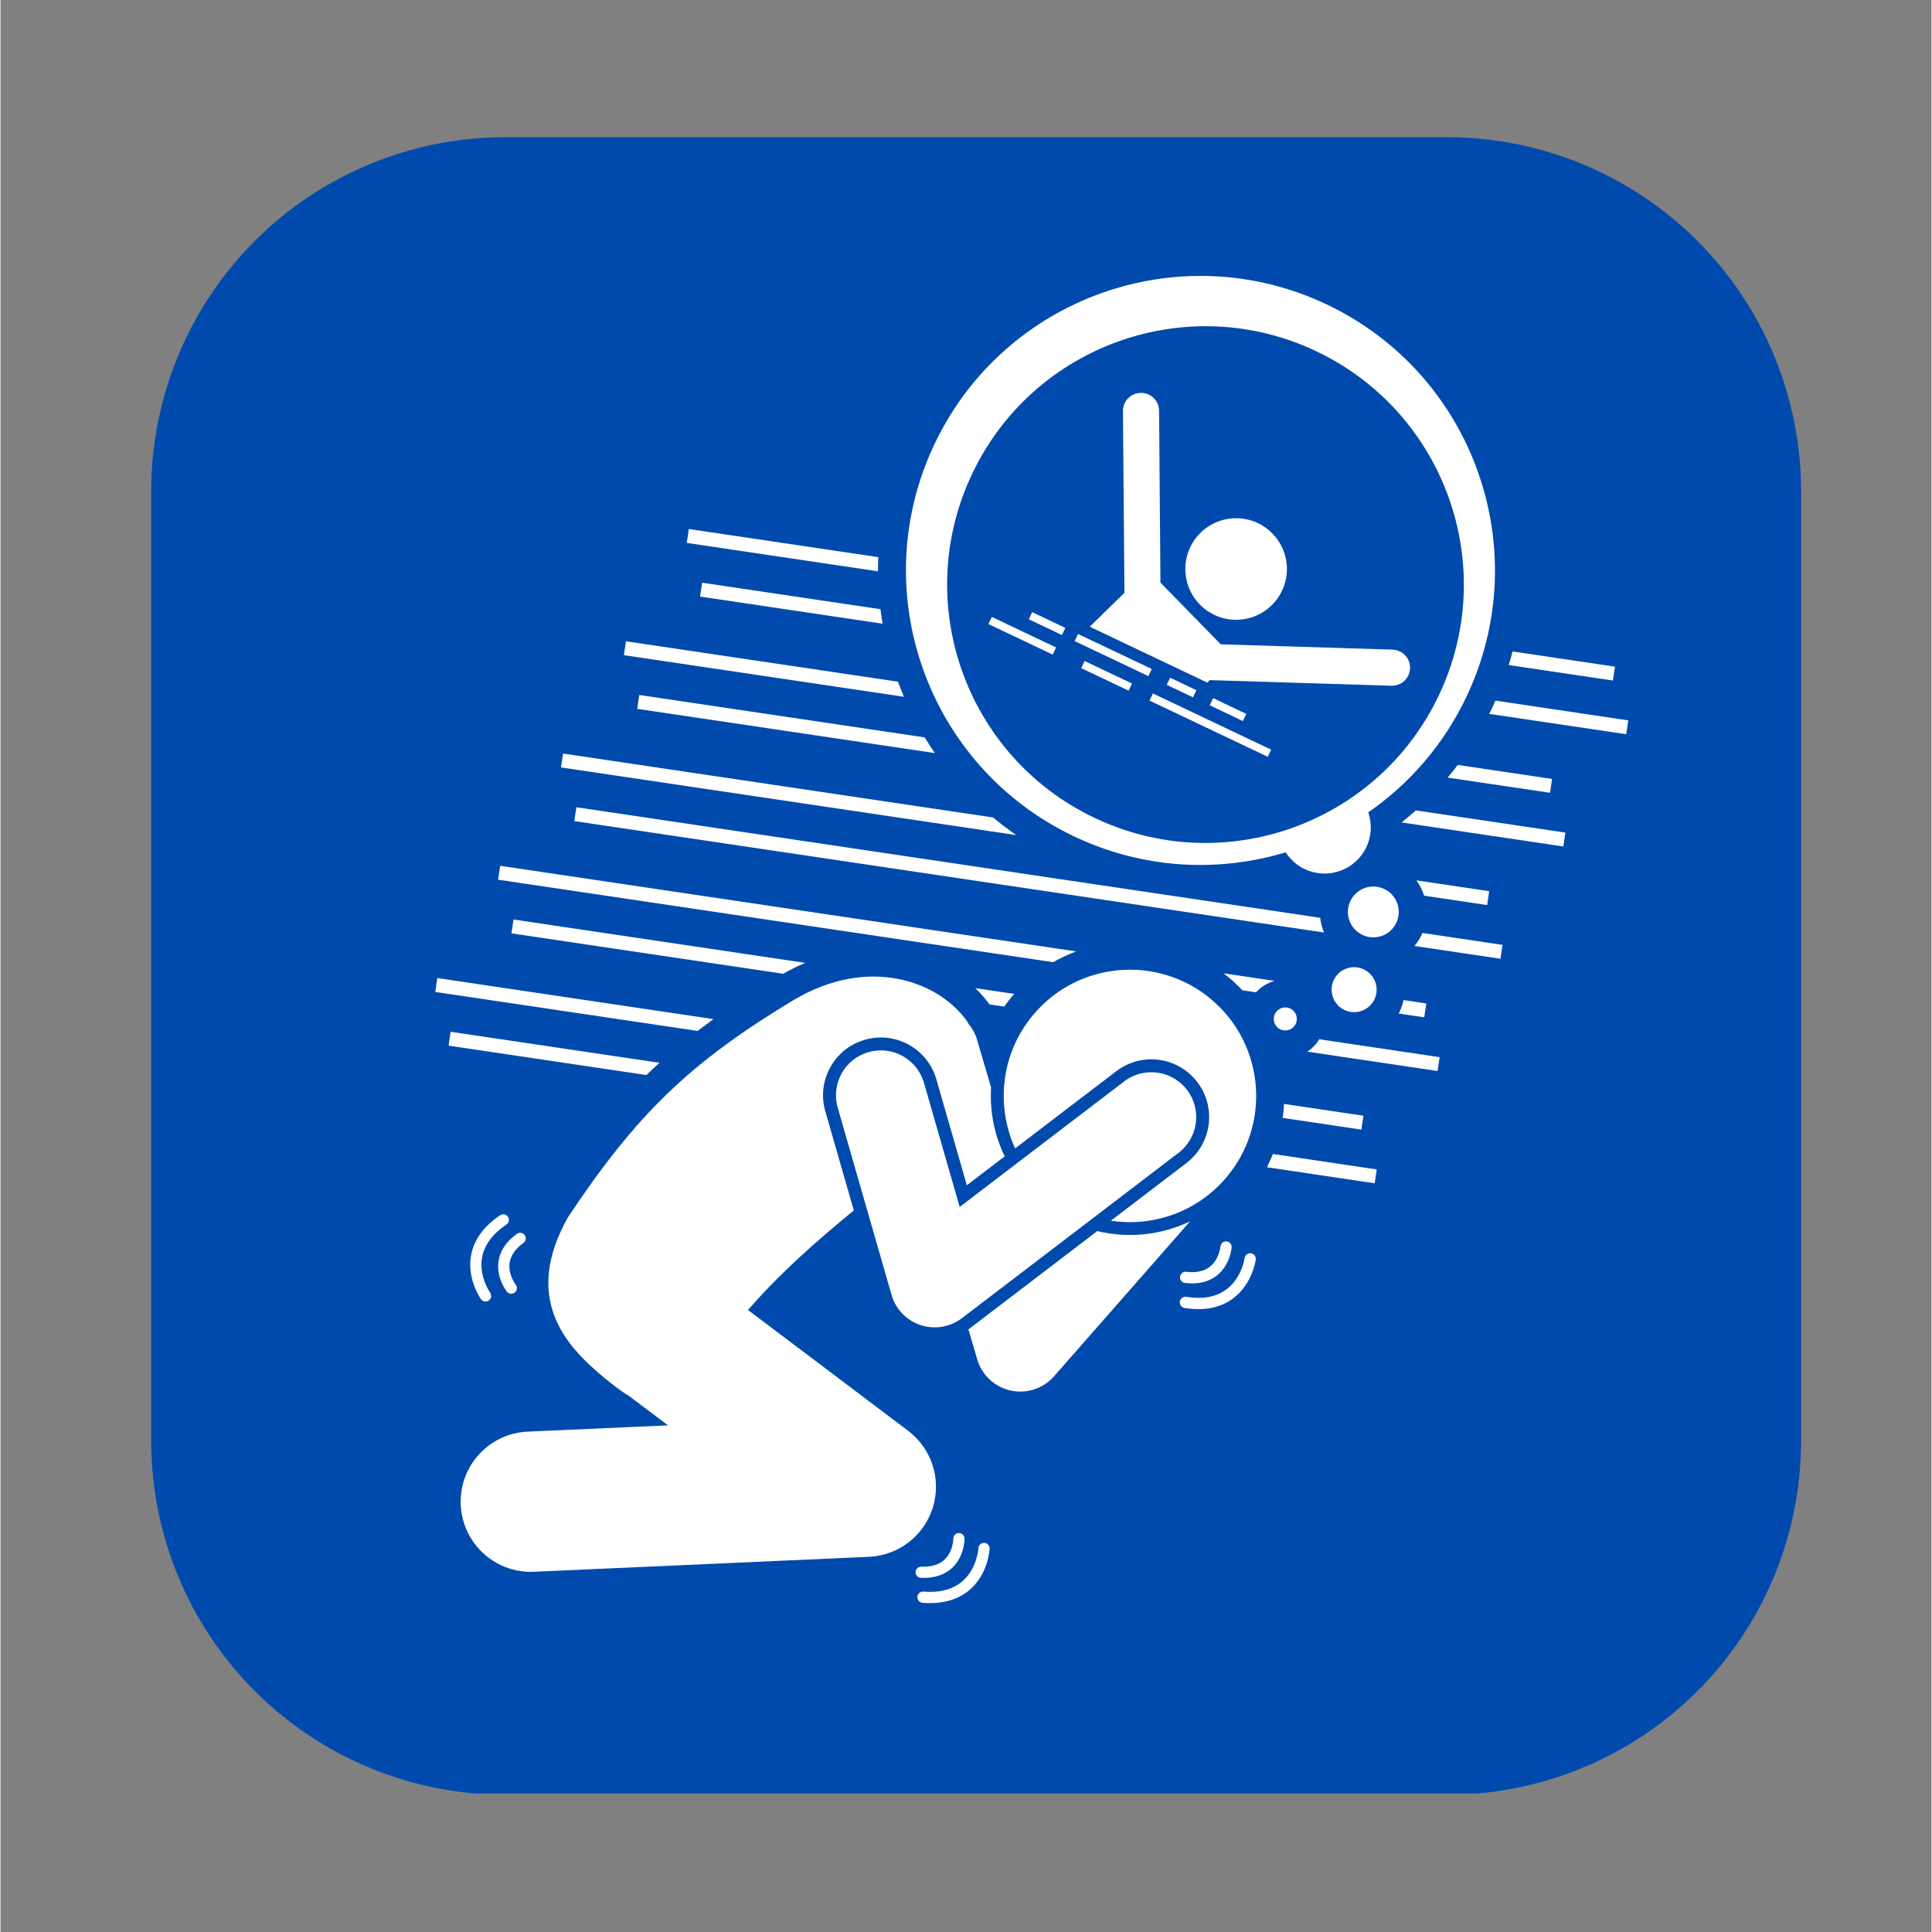
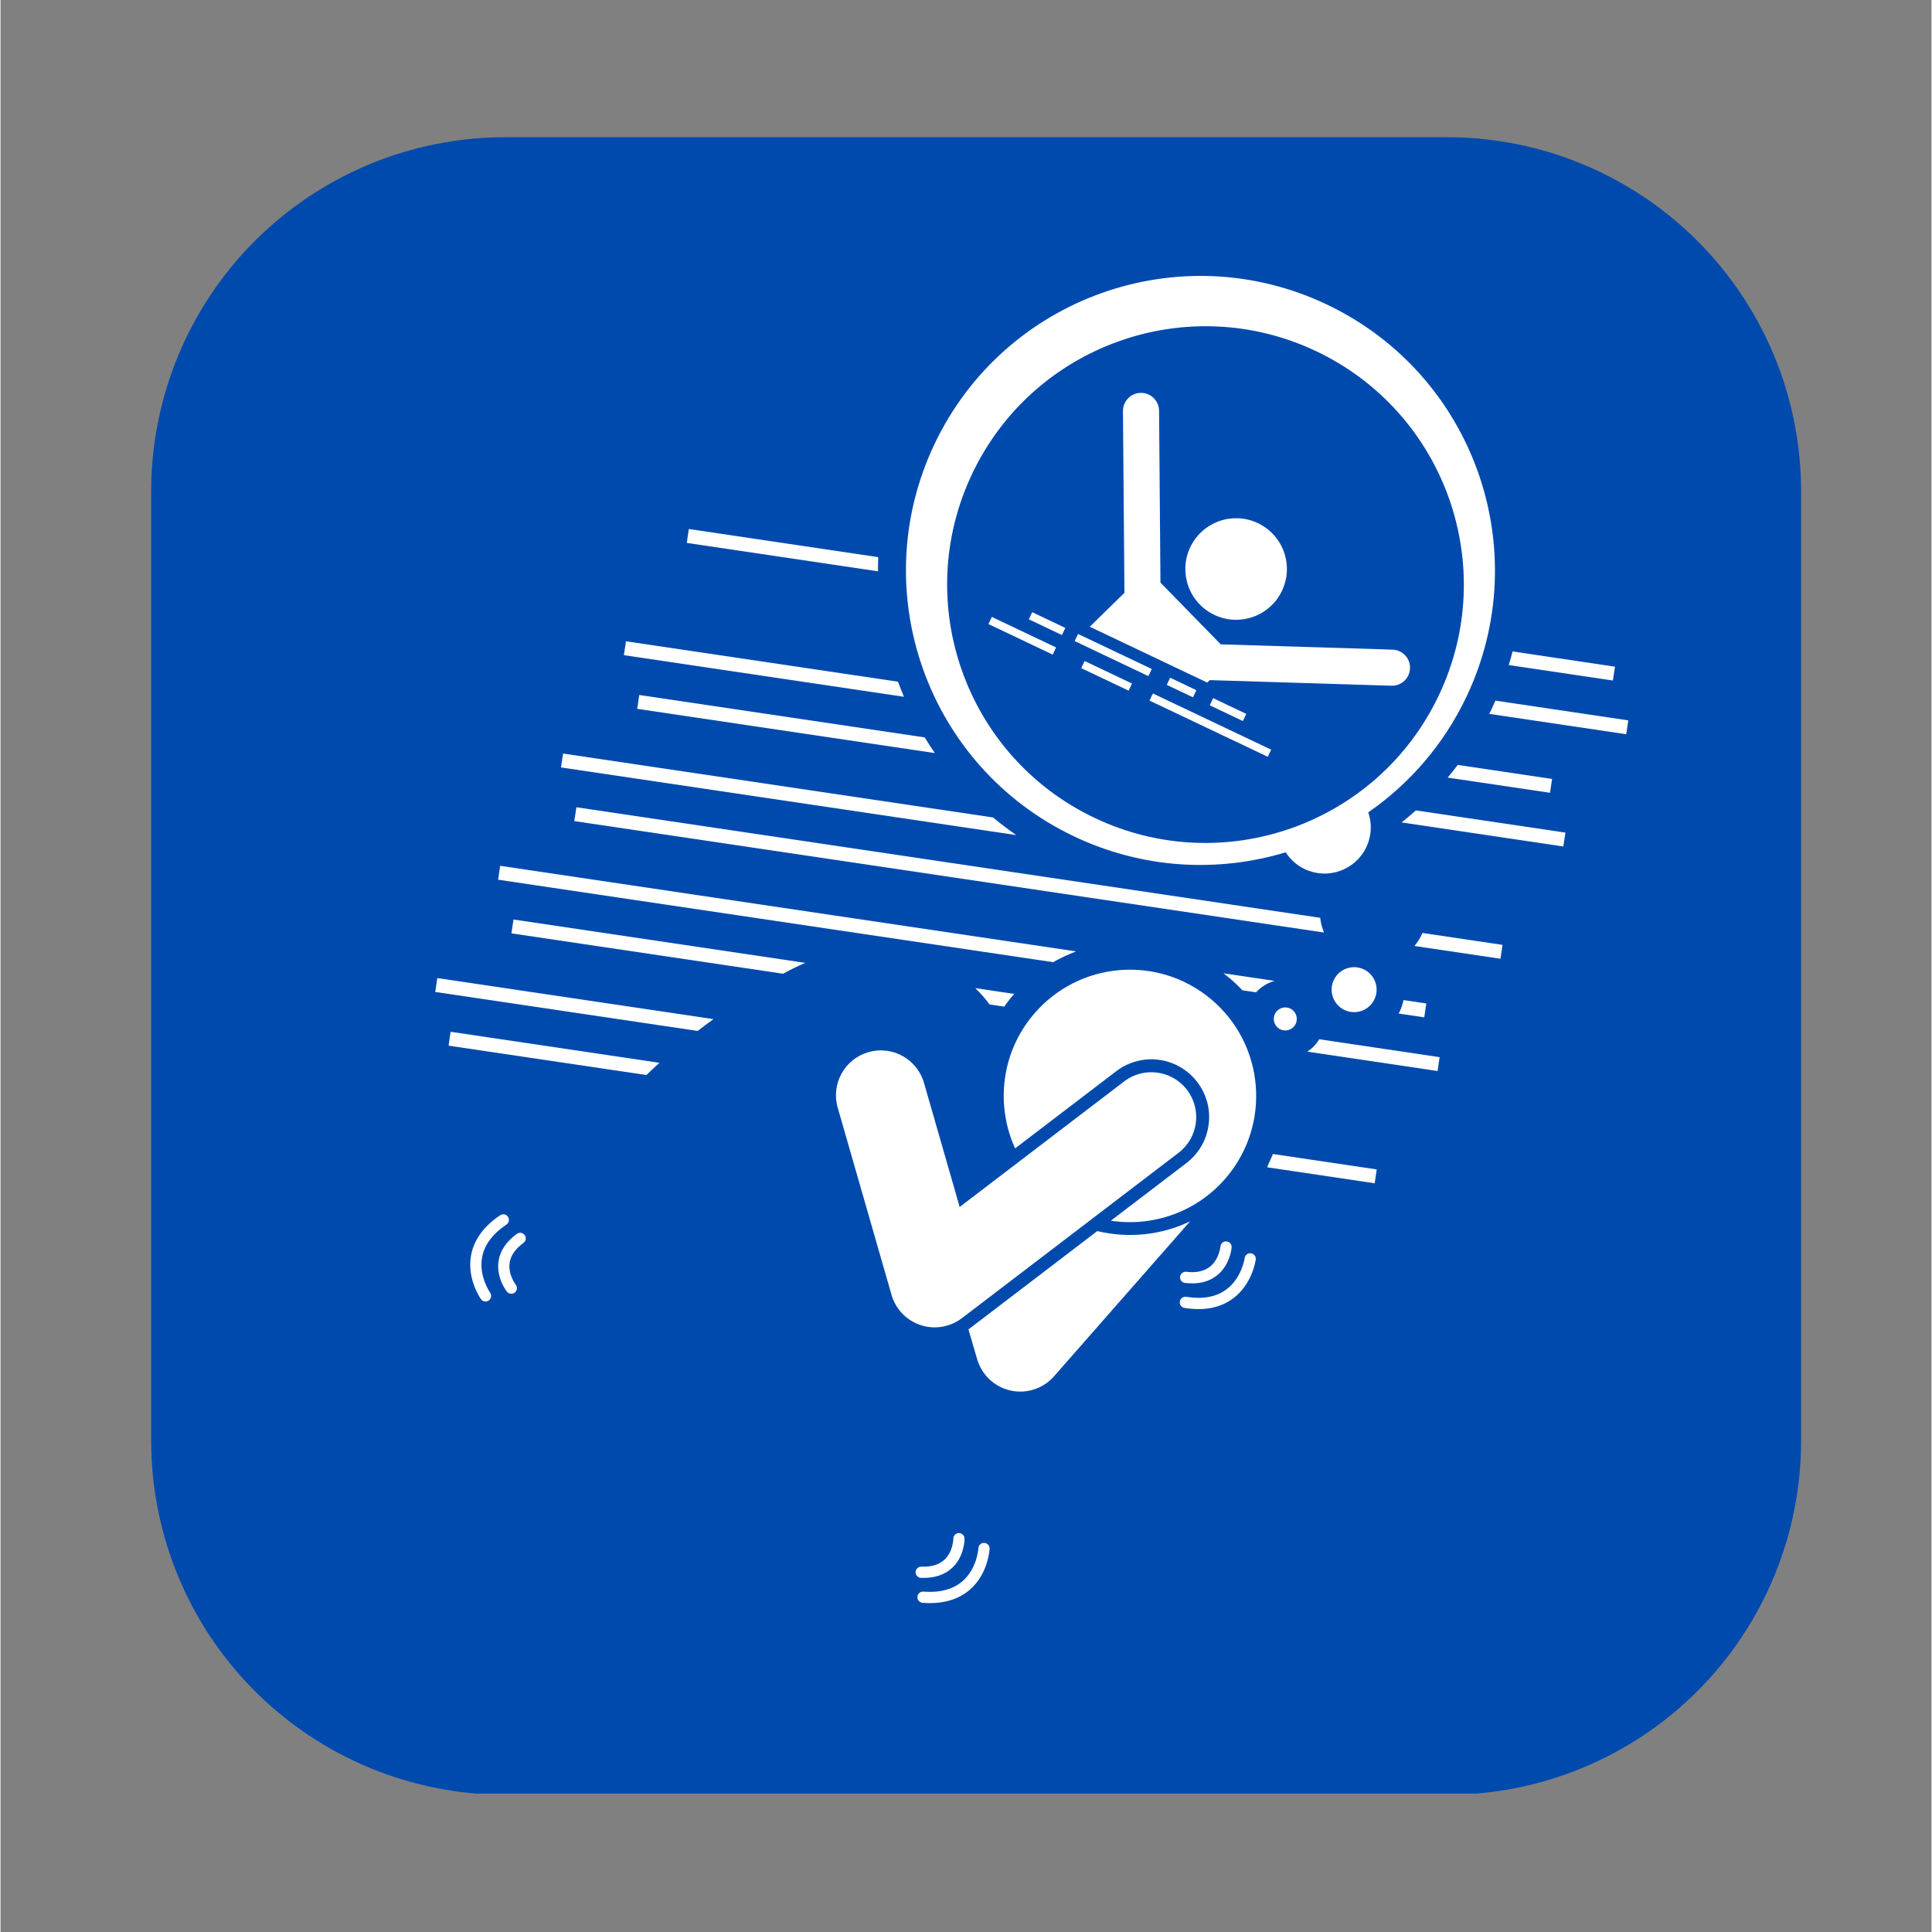
<svg xmlns="http://www.w3.org/2000/svg" width="300" viewBox="0 0 224.88 225" height="300" preserveAspectRatio="xMidYMid meet">
  <rect x="0" y="0" width="224.88" height="225" fill="#808080" stroke="none" />
  <defs>
    <clipPath id="d364f0ea8f">
      <path d="M 17.547 15.98 L 209.695 15.98 L 209.695 209.629 L 17.547 209.629 Z M 17.547 15.98 " />
    </clipPath>
    <clipPath id="a9ca866ee3">
      <path d="M 58.773 15.98 L 168.469 15.98 C 179.402 15.98 189.887 20.324 197.621 28.055 C 205.352 35.785 209.695 46.273 209.695 57.207 L 209.695 167.793 C 209.695 178.727 205.352 189.215 197.621 196.945 C 189.887 204.676 179.402 209.02 168.469 209.02 L 58.773 209.02 C 47.84 209.02 37.352 204.676 29.621 196.945 C 21.891 189.215 17.547 178.727 17.547 167.793 L 17.547 57.207 C 17.547 46.273 21.891 35.785 29.621 28.055 C 37.352 20.324 47.84 15.98 58.773 15.98 Z M 58.773 15.98 " />
    </clipPath>
    <clipPath id="034b20179e">
      <path d="M 0.547 0.98 L 192.695 0.98 L 192.695 194 L 0.547 194 Z M 0.547 0.98 " />
    </clipPath>
    <clipPath id="84dbec4675">
      <path d="M 41.773 0.98 L 151.469 0.98 C 162.402 0.98 172.887 5.324 180.621 13.055 C 188.352 20.785 192.695 31.273 192.695 42.207 L 192.695 152.793 C 192.695 163.727 188.352 174.215 180.621 181.945 C 172.887 189.676 162.402 194.02 151.469 194.02 L 41.773 194.02 C 30.84 194.02 20.352 189.676 12.621 181.945 C 4.891 174.215 0.547 163.727 0.547 152.793 L 0.547 42.207 C 0.547 31.273 4.891 20.785 12.621 13.055 C 20.352 5.324 30.84 0.98 41.773 0.98 Z M 41.773 0.98 " />
    </clipPath>
    <clipPath id="79aca72138">
      <rect x="0" width="193" y="0" height="195" />
    </clipPath>
    <clipPath id="1d9a3e62ba">
      <path d="M 168 89 L 181 89 L 181 93 L 168 93 Z M 168 89 " />
    </clipPath>
    <clipPath id="7f7b5b0e79">
      <path d="M 100.316 9.73 L 202.551 58.312 L 127.91 215.387 L 25.676 166.805 Z M 100.316 9.73 " />
    </clipPath>
    <clipPath id="3a281ec2b9">
      <path d="M 100.316 9.73 L 202.551 58.312 L 127.91 215.387 L 25.676 166.805 Z M 100.316 9.73 " />
    </clipPath>
    <clipPath id="f46c78a3f9">
      <path d="M 72 74 L 106 74 L 106 82 L 72 82 Z M 72 74 " />
    </clipPath>
    <clipPath id="091e4ba80a">
      <path d="M 100.316 9.73 L 202.551 58.312 L 127.91 215.387 L 25.676 166.805 Z M 100.316 9.73 " />
    </clipPath>
    <clipPath id="f25f1e33d2">
      <path d="M 100.316 9.73 L 202.551 58.312 L 127.91 215.387 L 25.676 166.805 Z M 100.316 9.73 " />
    </clipPath>
    <clipPath id="525db0e906">
      <path d="M 74 80 L 109 80 L 109 88 L 74 88 Z M 74 80 " />
    </clipPath>
    <clipPath id="fec632536e">
      <path d="M 100.316 9.73 L 202.551 58.312 L 127.91 215.387 L 25.676 166.805 Z M 100.316 9.73 " />
    </clipPath>
    <clipPath id="40a3f978ee">
      <path d="M 100.316 9.73 L 202.551 58.312 L 127.91 215.387 L 25.676 166.805 Z M 100.316 9.73 " />
    </clipPath>
    <clipPath id="5c457d7ff5">
      <path d="M 163 94 L 183 94 L 183 99 L 163 99 Z M 163 94 " />
    </clipPath>
    <clipPath id="1ca73ca2f2">
      <path d="M 100.316 9.73 L 202.551 58.312 L 127.91 215.387 L 25.676 166.805 Z M 100.316 9.73 " />
    </clipPath>
    <clipPath id="80acc592af">
      <path d="M 100.316 9.73 L 202.551 58.312 L 127.91 215.387 L 25.676 166.805 Z M 100.316 9.73 " />
    </clipPath>
    <clipPath id="1981ef11b7">
      <path d="M 79 61 L 103 61 L 103 67 L 79 67 Z M 79 61 " />
    </clipPath>
    <clipPath id="ae775dd895">
      <path d="M 100.316 9.73 L 202.551 58.312 L 127.91 215.387 L 25.676 166.805 Z M 100.316 9.73 " />
    </clipPath>
    <clipPath id="a9196c8912">
      <path d="M 100.316 9.73 L 202.551 58.312 L 127.91 215.387 L 25.676 166.805 Z M 100.316 9.73 " />
    </clipPath>
    <clipPath id="e04e00ca6f">
      <path d="M 175 75 L 189 75 L 189 80 L 175 80 Z M 175 75 " />
    </clipPath>
    <clipPath id="7aa56a66dd">
      <path d="M 100.316 9.73 L 202.551 58.312 L 127.91 215.387 L 25.676 166.805 Z M 100.316 9.73 " />
    </clipPath>
    <clipPath id="7ac3b082fc">
      <path d="M 100.316 9.73 L 202.551 58.312 L 127.91 215.387 L 25.676 166.805 Z M 100.316 9.73 " />
    </clipPath>
    <clipPath id="2bf9859747">
      <path d="M 173 81 L 190 81 L 190 86 L 173 86 Z M 173 81 " />
    </clipPath>
    <clipPath id="4fda84a10b">
      <path d="M 100.316 9.73 L 202.551 58.312 L 127.91 215.387 L 25.676 166.805 Z M 100.316 9.73 " />
    </clipPath>
    <clipPath id="fd52f5ca5f">
      <path d="M 100.316 9.73 L 202.551 58.312 L 127.91 215.387 L 25.676 166.805 Z M 100.316 9.73 " />
    </clipPath>
    <clipPath id="bf0dfa3af9">
      <path d="M 81 67 L 103 67 L 103 73 L 81 73 Z M 81 67 " />
    </clipPath>
    <clipPath id="5415f73f53">
      <path d="M 100.316 9.73 L 202.551 58.312 L 127.91 215.387 L 25.676 166.805 Z M 100.316 9.73 " />
    </clipPath>
    <clipPath id="11fff438c1">
      <path d="M 100.316 9.73 L 202.551 58.312 L 127.91 215.387 L 25.676 166.805 Z M 100.316 9.73 " />
    </clipPath>
    <clipPath id="847773fda9">
      <path d="M 65 87 L 119 87 L 119 98 L 65 98 Z M 65 87 " />
    </clipPath>
    <clipPath id="8f5ab734fe">
      <path d="M 100.316 9.73 L 202.551 58.312 L 127.91 215.387 L 25.676 166.805 Z M 100.316 9.73 " />
    </clipPath>
    <clipPath id="0973ade847">
      <path d="M 100.316 9.73 L 202.551 58.312 L 127.91 215.387 L 25.676 166.805 Z M 100.316 9.73 " />
    </clipPath>
    <clipPath id="67d3f7b93a">
      <path d="M 164 102 L 174 102 L 174 106 L 164 106 Z M 164 102 " />
    </clipPath>
    <clipPath id="a164d85c1e">
-       <path d="M 100.316 9.73 L 202.551 58.312 L 127.91 215.387 L 25.676 166.805 Z M 100.316 9.73 " />
-     </clipPath>
+       </clipPath>
    <clipPath id="42a57ae20f">
      <path d="M 100.316 9.73 L 202.551 58.312 L 127.91 215.387 L 25.676 166.805 Z M 100.316 9.73 " />
    </clipPath>
    <clipPath id="88ff6d7169">
      <path d="M 164 108 L 175 108 L 175 112 L 164 112 Z M 164 108 " />
    </clipPath>
    <clipPath id="a2820ff900">
      <path d="M 100.316 9.73 L 202.551 58.312 L 127.91 215.387 L 25.676 166.805 Z M 100.316 9.73 " />
    </clipPath>
    <clipPath id="8d6bc90b94">
      <path d="M 100.316 9.73 L 202.551 58.312 L 127.91 215.387 L 25.676 166.805 Z M 100.316 9.73 " />
    </clipPath>
    <clipPath id="2bd72fa097">
      <path d="M 66 94 L 155 94 L 155 109 L 66 109 Z M 66 94 " />
    </clipPath>
    <clipPath id="090aeaac24">
      <path d="M 100.316 9.73 L 202.551 58.312 L 127.91 215.387 L 25.676 166.805 Z M 100.316 9.73 " />
    </clipPath>
    <clipPath id="11380c6bbb">
      <path d="M 100.316 9.73 L 202.551 58.312 L 127.91 215.387 L 25.676 166.805 Z M 100.316 9.73 " />
    </clipPath>
    <clipPath id="36f357d0f4">
      <path d="M 142 113 L 149 113 L 149 116 L 142 116 Z M 142 113 " />
    </clipPath>
    <clipPath id="63868f7e65">
      <path d="M 100.316 9.73 L 202.551 58.312 L 127.91 215.387 L 25.676 166.805 Z M 100.316 9.73 " />
    </clipPath>
    <clipPath id="7ce35caca5">
      <path d="M 100.316 9.73 L 202.551 58.312 L 127.91 215.387 L 25.676 166.805 Z M 100.316 9.73 " />
    </clipPath>
    <clipPath id="518180df25">
      <path d="M 162 116 L 167 116 L 167 119 L 162 119 Z M 162 116 " />
    </clipPath>
    <clipPath id="ed7f1b991f">
      <path d="M 100.316 9.73 L 202.551 58.312 L 127.91 215.387 L 25.676 166.805 Z M 100.316 9.73 " />
    </clipPath>
    <clipPath id="bbfcd0d263">
      <path d="M 100.316 9.73 L 202.551 58.312 L 127.91 215.387 L 25.676 166.805 Z M 100.316 9.73 " />
    </clipPath>
    <clipPath id="91e1fe2c12">
      <path d="M 57 100 L 126 100 L 126 113 L 57 113 Z M 57 100 " />
    </clipPath>
    <clipPath id="7f435484a5">
      <path d="M 100.316 9.73 L 202.551 58.312 L 127.91 215.387 L 25.676 166.805 Z M 100.316 9.73 " />
    </clipPath>
    <clipPath id="94a2c55e35">
      <path d="M 100.316 9.73 L 202.551 58.312 L 127.91 215.387 L 25.676 166.805 Z M 100.316 9.73 " />
    </clipPath>
    <clipPath id="3fc55942fd">
      <path d="M 59 107 L 94 107 L 94 114 L 59 114 Z M 59 107 " />
    </clipPath>
    <clipPath id="fbd26d7571">
      <path d="M 100.316 9.73 L 202.551 58.312 L 127.91 215.387 L 25.676 166.805 Z M 100.316 9.73 " />
    </clipPath>
    <clipPath id="cc6afc140c">
      <path d="M 100.316 9.73 L 202.551 58.312 L 127.91 215.387 L 25.676 166.805 Z M 100.316 9.73 " />
    </clipPath>
    <clipPath id="2b6ce094a0">
      <path d="M 152 121 L 168 121 L 168 125 L 152 125 Z M 152 121 " />
    </clipPath>
    <clipPath id="e23deaed65">
      <path d="M 100.316 9.73 L 202.551 58.312 L 127.91 215.387 L 25.676 166.805 Z M 100.316 9.73 " />
    </clipPath>
    <clipPath id="bd937355fc">
      <path d="M 100.316 9.73 L 202.551 58.312 L 127.91 215.387 L 25.676 166.805 Z M 100.316 9.73 " />
    </clipPath>
    <clipPath id="b6264c380f">
      <path d="M 113 115 L 119 115 L 119 118 L 113 118 Z M 113 115 " />
    </clipPath>
    <clipPath id="8d3ecab526">
      <path d="M 100.316 9.73 L 202.551 58.312 L 127.91 215.387 L 25.676 166.805 Z M 100.316 9.73 " />
    </clipPath>
    <clipPath id="ba4b2f373f">
      <path d="M 100.316 9.73 L 202.551 58.312 L 127.91 215.387 L 25.676 166.805 Z M 100.316 9.73 " />
    </clipPath>
    <clipPath id="84d00d5a95">
      <path d="M 50 113 L 84 113 L 84 121 L 50 121 Z M 50 113 " />
    </clipPath>
    <clipPath id="5d784e1e23">
      <path d="M 100.316 9.73 L 202.551 58.312 L 127.91 215.387 L 25.676 166.805 Z M 100.316 9.73 " />
    </clipPath>
    <clipPath id="9fc1fd1610">
      <path d="M 100.316 9.73 L 202.551 58.312 L 127.91 215.387 L 25.676 166.805 Z M 100.316 9.73 " />
    </clipPath>
    <clipPath id="41a7a16994">
-       <path d="M 149 128 L 159 128 L 159 132 L 149 132 Z M 149 128 " />
-     </clipPath>
+       </clipPath>
    <clipPath id="ce206b6e31">
      <path d="M 100.316 9.73 L 202.551 58.312 L 127.91 215.387 L 25.676 166.805 Z M 100.316 9.73 " />
    </clipPath>
    <clipPath id="1bf1a08d16">
      <path d="M 100.316 9.73 L 202.551 58.312 L 127.91 215.387 L 25.676 166.805 Z M 100.316 9.73 " />
    </clipPath>
    <clipPath id="04a725bf85">
      <path d="M 52 120 L 77 120 L 77 126 L 52 126 Z M 52 120 " />
    </clipPath>
    <clipPath id="1d7c32f5ba">
      <path d="M 100.316 9.73 L 202.551 58.312 L 127.91 215.387 L 25.676 166.805 Z M 100.316 9.73 " />
    </clipPath>
    <clipPath id="97eb0702d1">
      <path d="M 100.316 9.73 L 202.551 58.312 L 127.91 215.387 L 25.676 166.805 Z M 100.316 9.73 " />
    </clipPath>
    <clipPath id="7dbf456f1b">
      <path d="M 147 134 L 161 134 L 161 138 L 147 138 Z M 147 134 " />
    </clipPath>
    <clipPath id="dc01ec1cb4">
      <path d="M 100.316 9.73 L 202.551 58.312 L 127.91 215.387 L 25.676 166.805 Z M 100.316 9.73 " />
    </clipPath>
    <clipPath id="21b45df8ff">
      <path d="M 100.316 9.73 L 202.551 58.312 L 127.91 215.387 L 25.676 166.805 Z M 100.316 9.73 " />
    </clipPath>
    <clipPath id="bd077726c7">
      <path d="M 156 103 L 163 103 L 163 110 L 156 110 Z M 156 103 " />
    </clipPath>
    <clipPath id="f7b6a09992">
      <path d="M 100.316 9.73 L 202.551 58.312 L 127.91 215.387 L 25.676 166.805 Z M 100.316 9.73 " />
    </clipPath>
    <clipPath id="613b6b0d89">
      <path d="M 100.316 9.73 L 202.551 58.312 L 127.91 215.387 L 25.676 166.805 Z M 100.316 9.73 " />
    </clipPath>
    <clipPath id="293241530c">
      <path d="M 155 112 L 161 112 L 161 118 L 155 118 Z M 155 112 " />
    </clipPath>
    <clipPath id="f835865181">
      <path d="M 100.316 9.73 L 202.551 58.312 L 127.91 215.387 L 25.676 166.805 Z M 100.316 9.73 " />
    </clipPath>
    <clipPath id="8278d2d092">
      <path d="M 100.316 9.73 L 202.551 58.312 L 127.91 215.387 L 25.676 166.805 Z M 100.316 9.73 " />
    </clipPath>
    <clipPath id="cf754dc54f">
      <path d="M 148 117 L 151 117 L 151 121 L 148 121 Z M 148 117 " />
    </clipPath>
    <clipPath id="8b3fb45d04">
      <path d="M 100.316 9.73 L 202.551 58.312 L 127.91 215.387 L 25.676 166.805 Z M 100.316 9.73 " />
    </clipPath>
    <clipPath id="d2541ca949">
      <path d="M 100.316 9.73 L 202.551 58.312 L 127.91 215.387 L 25.676 166.805 Z M 100.316 9.73 " />
    </clipPath>
    <clipPath id="87ca98cf1d">
      <path d="M 112 142 L 139 142 L 139 163 L 112 163 Z M 112 142 " />
    </clipPath>
    <clipPath id="973a460924">
      <path d="M 100.316 9.73 L 202.551 58.312 L 127.91 215.387 L 25.676 166.805 Z M 100.316 9.73 " />
    </clipPath>
    <clipPath id="0e8ee4e0b8">
      <path d="M 100.316 9.73 L 202.551 58.312 L 127.91 215.387 L 25.676 166.805 Z M 100.316 9.73 " />
    </clipPath>
    <clipPath id="795cf4f41b">
      <path d="M 116 112 L 147 112 L 147 143 L 116 143 Z M 116 112 " />
    </clipPath>
    <clipPath id="adfd03a0b6">
      <path d="M 100.316 9.73 L 202.551 58.312 L 127.91 215.387 L 25.676 166.805 Z M 100.316 9.73 " />
    </clipPath>
    <clipPath id="26682c60c2">
      <path d="M 100.316 9.73 L 202.551 58.312 L 127.91 215.387 L 25.676 166.805 Z M 100.316 9.73 " />
    </clipPath>
    <clipPath id="055fe2b795">
-       <path d="M 53 113 L 117 113 L 117 184 L 53 184 Z M 53 113 " />
-     </clipPath>
+       </clipPath>
    <clipPath id="39603b66d9">
      <path d="M 100.316 9.73 L 202.551 58.312 L 127.91 215.387 L 25.676 166.805 Z M 100.316 9.73 " />
    </clipPath>
    <clipPath id="e6e8f56bda">
      <path d="M 100.316 9.73 L 202.551 58.312 L 127.91 215.387 L 25.676 166.805 Z M 100.316 9.73 " />
    </clipPath>
    <clipPath id="822165f6e4">
      <path d="M 97 122 L 140 122 L 140 155 L 97 155 Z M 97 122 " />
    </clipPath>
    <clipPath id="b214703143">
      <path d="M 100.316 9.73 L 202.551 58.312 L 127.91 215.387 L 25.676 166.805 Z M 100.316 9.73 " />
    </clipPath>
    <clipPath id="c27435bfd0">
      <path d="M 100.316 9.73 L 202.551 58.312 L 127.91 215.387 L 25.676 166.805 Z M 100.316 9.73 " />
    </clipPath>
    <clipPath id="db91314420">
      <path d="M 105 32 L 175 32 L 175 102 L 105 102 Z M 105 32 " />
    </clipPath>
    <clipPath id="1fac48c0df">
      <path d="M 100.316 9.73 L 202.551 58.312 L 127.91 215.387 L 25.676 166.805 Z M 100.316 9.73 " />
    </clipPath>
    <clipPath id="8d9ac64421">
      <path d="M 100.316 9.73 L 202.551 58.312 L 127.91 215.387 L 25.676 166.805 Z M 100.316 9.73 " />
    </clipPath>
    <clipPath id="2b6c34eadc">
      <path d="M 126 45 L 165 45 L 165 80 L 126 80 Z M 126 45 " />
    </clipPath>
    <clipPath id="388edf37cc">
      <path d="M 100.316 9.73 L 202.551 58.312 L 127.91 215.387 L 25.676 166.805 Z M 100.316 9.73 " />
    </clipPath>
    <clipPath id="a5da5cd428">
      <path d="M 100.316 9.73 L 202.551 58.312 L 127.91 215.387 L 25.676 166.805 Z M 100.316 9.73 " />
    </clipPath>
    <clipPath id="4afb5d1e69">
      <path d="M 137 60 L 150 60 L 150 73 L 137 73 Z M 137 60 " />
    </clipPath>
    <clipPath id="67a701d679">
      <path d="M 100.316 9.73 L 202.551 58.312 L 127.91 215.387 L 25.676 166.805 Z M 100.316 9.73 " />
    </clipPath>
    <clipPath id="3609cb4af8">
      <path d="M 100.316 9.73 L 202.551 58.312 L 127.91 215.387 L 25.676 166.805 Z M 100.316 9.73 " />
    </clipPath>
    <clipPath id="bd9685745c">
      <path d="M 119 71 L 125 71 L 125 74 L 119 74 Z M 119 71 " />
    </clipPath>
    <clipPath id="03f9296235">
      <path d="M 100.316 9.73 L 202.551 58.312 L 127.91 215.387 L 25.676 166.805 Z M 100.316 9.73 " />
    </clipPath>
    <clipPath id="161e895e64">
      <path d="M 100.316 9.73 L 202.551 58.312 L 127.91 215.387 L 25.676 166.805 Z M 100.316 9.73 " />
    </clipPath>
    <clipPath id="88d2b50ecb">
      <path d="M 125 73 L 135 73 L 135 79 L 125 79 Z M 125 73 " />
    </clipPath>
    <clipPath id="66f80615b5">
      <path d="M 100.316 9.73 L 202.551 58.312 L 127.91 215.387 L 25.676 166.805 Z M 100.316 9.73 " />
    </clipPath>
    <clipPath id="fcb80b860c">
      <path d="M 100.316 9.73 L 202.551 58.312 L 127.91 215.387 L 25.676 166.805 Z M 100.316 9.73 " />
    </clipPath>
    <clipPath id="76b9add510">
      <path d="M 140 81 L 146 81 L 146 84 L 140 84 Z M 140 81 " />
    </clipPath>
    <clipPath id="4acdae994d">
      <path d="M 100.316 9.73 L 202.551 58.312 L 127.91 215.387 L 25.676 166.805 Z M 100.316 9.73 " />
    </clipPath>
    <clipPath id="2fc060a696">
      <path d="M 100.316 9.73 L 202.551 58.312 L 127.91 215.387 L 25.676 166.805 Z M 100.316 9.73 " />
    </clipPath>
    <clipPath id="850920deef">
      <path d="M 135 78 L 140 78 L 140 82 L 135 82 Z M 135 78 " />
    </clipPath>
    <clipPath id="3414de6e44">
      <path d="M 100.316 9.73 L 202.551 58.312 L 127.91 215.387 L 25.676 166.805 Z M 100.316 9.73 " />
    </clipPath>
    <clipPath id="4cd0947005">
      <path d="M 100.316 9.73 L 202.551 58.312 L 127.91 215.387 L 25.676 166.805 Z M 100.316 9.73 " />
    </clipPath>
    <clipPath id="eac54dd4b7">
      <path d="M 115 71 L 123 71 L 123 77 L 115 77 Z M 115 71 " />
    </clipPath>
    <clipPath id="a5f7849f49">
      <path d="M 100.316 9.73 L 202.551 58.312 L 127.91 215.387 L 25.676 166.805 Z M 100.316 9.73 " />
    </clipPath>
    <clipPath id="c7ba9ed056">
      <path d="M 100.316 9.73 L 202.551 58.312 L 127.91 215.387 L 25.676 166.805 Z M 100.316 9.73 " />
    </clipPath>
    <clipPath id="fdd8f9d8bd">
      <path d="M 125 76 L 132 76 L 132 81 L 125 81 Z M 125 76 " />
    </clipPath>
    <clipPath id="1bcedef7bc">
      <path d="M 100.316 9.73 L 202.551 58.312 L 127.91 215.387 L 25.676 166.805 Z M 100.316 9.73 " />
    </clipPath>
    <clipPath id="47397b9be0">
      <path d="M 100.316 9.73 L 202.551 58.312 L 127.91 215.387 L 25.676 166.805 Z M 100.316 9.73 " />
    </clipPath>
    <clipPath id="eb4179f677">
      <path d="M 133 80 L 148 80 L 148 89 L 133 89 Z M 133 80 " />
    </clipPath>
    <clipPath id="649d016b75">
      <path d="M 100.316 9.73 L 202.551 58.312 L 127.91 215.387 L 25.676 166.805 Z M 100.316 9.73 " />
    </clipPath>
    <clipPath id="807e2f7e5b">
      <path d="M 100.316 9.73 L 202.551 58.312 L 127.91 215.387 L 25.676 166.805 Z M 100.316 9.73 " />
    </clipPath>
    <clipPath id="829ffa18d1">
      <path d="M 137 144 L 144 144 L 144 150 L 137 150 Z M 137 144 " />
    </clipPath>
    <clipPath id="c12fa0ec35">
      <path d="M 100.316 9.73 L 202.551 58.312 L 127.91 215.387 L 25.676 166.805 Z M 100.316 9.73 " />
    </clipPath>
    <clipPath id="214bb444f9">
      <path d="M 100.316 9.73 L 202.551 58.312 L 127.91 215.387 L 25.676 166.805 Z M 100.316 9.73 " />
    </clipPath>
    <clipPath id="584f6e232c">
      <path d="M 137 145 L 147 145 L 147 153 L 137 153 Z M 137 145 " />
    </clipPath>
    <clipPath id="db70149f43">
      <path d="M 100.316 9.73 L 202.551 58.312 L 127.91 215.387 L 25.676 166.805 Z M 100.316 9.73 " />
    </clipPath>
    <clipPath id="387eb269de">
      <path d="M 100.316 9.73 L 202.551 58.312 L 127.91 215.387 L 25.676 166.805 Z M 100.316 9.73 " />
    </clipPath>
    <clipPath id="3794f5ca43">
      <path d="M 57 143 L 62 143 L 62 151 L 57 151 Z M 57 143 " />
    </clipPath>
    <clipPath id="44edd31a7f">
      <path d="M 100.316 9.73 L 202.551 58.312 L 127.91 215.387 L 25.676 166.805 Z M 100.316 9.73 " />
    </clipPath>
    <clipPath id="af05f6bb22">
      <path d="M 100.316 9.73 L 202.551 58.312 L 127.91 215.387 L 25.676 166.805 Z M 100.316 9.73 " />
    </clipPath>
    <clipPath id="28a642f6b8">
      <path d="M 54 141 L 60 141 L 60 152 L 54 152 Z M 54 141 " />
    </clipPath>
    <clipPath id="29fc11bdc0">
      <path d="M 100.316 9.73 L 202.551 58.312 L 127.91 215.387 L 25.676 166.805 Z M 100.316 9.73 " />
    </clipPath>
    <clipPath id="0a994a480c">
      <path d="M 100.316 9.73 L 202.551 58.312 L 127.91 215.387 L 25.676 166.805 Z M 100.316 9.73 " />
    </clipPath>
    <clipPath id="dacf66374e">
      <path d="M 106 178 L 113 178 L 113 184 L 106 184 Z M 106 178 " />
    </clipPath>
    <clipPath id="df66652749">
      <path d="M 100.316 9.73 L 202.551 58.312 L 127.91 215.387 L 25.676 166.805 Z M 100.316 9.73 " />
    </clipPath>
    <clipPath id="d84dc5dc78">
      <path d="M 100.316 9.73 L 202.551 58.312 L 127.91 215.387 L 25.676 166.805 Z M 100.316 9.73 " />
    </clipPath>
    <clipPath id="c9f6c4ed68">
      <path d="M 106 179 L 116 179 L 116 187 L 106 187 Z M 106 179 " />
    </clipPath>
    <clipPath id="d1a09d07fa">
      <path d="M 100.316 9.73 L 202.551 58.312 L 127.91 215.387 L 25.676 166.805 Z M 100.316 9.73 " />
    </clipPath>
    <clipPath id="6d2d072bc9">
      <path d="M 100.316 9.73 L 202.551 58.312 L 127.91 215.387 L 25.676 166.805 Z M 100.316 9.73 " />
    </clipPath>
  </defs>
  <g id="7bc39d22f8">
    <g clip-rule="nonzero" clip-path="url(#d364f0ea8f)">
      <g clip-rule="nonzero" clip-path="url(#a9ca866ee3)">
        <g transform="matrix(1,0,0,1,17,15)">
          <g clip-path="url(#79aca72138)">
            <g clip-rule="nonzero" clip-path="url(#034b20179e)">
              <g clip-rule="nonzero" clip-path="url(#84dbec4675)">
                <path style=" stroke:none;fill-rule:nonzero;fill:#004aad;fill-opacity:1;" d="M 0.547 0.98 L 192.695 0.98 L 192.695 193.879 L 0.547 193.879 Z M 0.547 0.98 " />
              </g>
            </g>
          </g>
        </g>
      </g>
    </g>
    <g clip-rule="nonzero" clip-path="url(#1d9a3e62ba)">
      <g clip-rule="nonzero" clip-path="url(#7f7b5b0e79)">
        <g clip-rule="nonzero" clip-path="url(#3a281ec2b9)">
          <path style=" stroke:none;fill-rule:nonzero;fill:#ffffff;fill-opacity:1;" d="M 180.453 92.328 L 180.695 90.715 L 169.711 89.082 C 169.328 89.586 168.938 90.078 168.535 90.559 Z M 180.453 92.328 " />
        </g>
      </g>
    </g>
    <g clip-rule="nonzero" clip-path="url(#f46c78a3f9)">
      <g clip-rule="nonzero" clip-path="url(#091e4ba80a)">
        <g clip-rule="nonzero" clip-path="url(#f25f1e33d2)">
          <path style=" stroke:none;fill-rule:nonzero;fill:#ffffff;fill-opacity:1;" d="M 72.84 74.684 L 72.598 76.301 L 105.215 81.148 C 104.969 80.566 104.738 79.984 104.52 79.391 Z M 72.84 74.684 " />
        </g>
      </g>
    </g>
    <g clip-rule="nonzero" clip-path="url(#525db0e906)">
      <g clip-rule="nonzero" clip-path="url(#fec632536e)">
        <g clip-rule="nonzero" clip-path="url(#40a3f978ee)">
          <path style=" stroke:none;fill-rule:nonzero;fill:#ffffff;fill-opacity:1;" d="M 74.391 80.938 L 74.148 82.551 L 108.812 87.703 C 108.402 87.105 108.008 86.496 107.633 85.879 Z M 74.391 80.938 " />
        </g>
      </g>
    </g>
    <g clip-rule="nonzero" clip-path="url(#5c457d7ff5)">
      <g clip-rule="nonzero" clip-path="url(#1ca73ca2f2)">
        <g clip-rule="nonzero" clip-path="url(#80acc592af)">
          <path style=" stroke:none;fill-rule:nonzero;fill:#ffffff;fill-opacity:1;" d="M 182.004 98.582 L 182.246 96.965 L 164.832 94.379 C 164.289 94.863 163.734 95.332 163.168 95.781 Z M 182.004 98.582 " />
        </g>
      </g>
    </g>
    <g clip-rule="nonzero" clip-path="url(#1981ef11b7)">
      <g clip-rule="nonzero" clip-path="url(#ae775dd895)">
        <g clip-rule="nonzero" clip-path="url(#a9196c8912)">
          <path style=" stroke:none;fill-rule:nonzero;fill:#ffffff;fill-opacity:1;" d="M 80.16 61.609 L 79.922 63.227 L 102.191 66.535 C 102.188 65.988 102.199 65.438 102.223 64.887 Z M 80.16 61.609 " />
        </g>
      </g>
    </g>
    <g clip-rule="nonzero" clip-path="url(#e04e00ca6f)">
      <g clip-rule="nonzero" clip-path="url(#7aa56a66dd)">
        <g clip-rule="nonzero" clip-path="url(#7ac3b082fc)">
          <path style=" stroke:none;fill-rule:nonzero;fill:#ffffff;fill-opacity:1;" d="M 187.777 79.254 L 188.02 77.641 L 176.094 75.867 C 175.957 76.398 175.809 76.926 175.648 77.453 Z M 187.777 79.254 " />
        </g>
      </g>
    </g>
    <g clip-rule="nonzero" clip-path="url(#2bf9859747)">
      <g clip-rule="nonzero" clip-path="url(#4fda84a10b)">
        <g clip-rule="nonzero" clip-path="url(#fd52f5ca5f)">
          <path style=" stroke:none;fill-rule:nonzero;fill:#ffffff;fill-opacity:1;" d="M 173.371 83.137 L 189.328 85.508 L 189.57 83.895 L 174.094 81.594 C 173.953 81.914 173.82 82.234 173.668 82.555 C 173.574 82.75 173.469 82.941 173.371 83.137 Z M 173.371 83.137 " />
        </g>
      </g>
    </g>
    <g clip-rule="nonzero" clip-path="url(#bf0dfa3af9)">
      <g clip-rule="nonzero" clip-path="url(#5415f73f53)">
        <g clip-rule="nonzero" clip-path="url(#11fff438c1)">
-           <path style=" stroke:none;fill-rule:nonzero;fill:#ffffff;fill-opacity:1;" d="M 81.711 67.863 L 81.473 69.477 L 102.727 72.637 C 102.629 72.074 102.547 71.512 102.48 70.949 Z M 81.711 67.863 " />
-         </g>
+           </g>
      </g>
    </g>
    <g clip-rule="nonzero" clip-path="url(#847773fda9)">
      <g clip-rule="nonzero" clip-path="url(#8f5ab734fe)">
        <g clip-rule="nonzero" clip-path="url(#0973ade847)">
          <path style=" stroke:none;fill-rule:nonzero;fill:#ffffff;fill-opacity:1;" d="M 65.516 87.758 L 65.273 89.375 L 118.289 97.254 C 117.355 96.605 116.457 95.922 115.598 95.203 Z M 65.516 87.758 " />
        </g>
      </g>
    </g>
    <g clip-rule="nonzero" clip-path="url(#67d3f7b93a)">
      <g clip-rule="nonzero" clip-path="url(#a164d85c1e)">
        <g clip-rule="nonzero" clip-path="url(#42a57ae20f)">
          <path style=" stroke:none;fill-rule:nonzero;fill:#ffffff;fill-opacity:1;" d="M 165.797 104.312 L 173.133 105.406 L 173.371 103.789 L 164.895 102.527 C 165.293 103.074 165.594 103.68 165.797 104.312 Z M 165.797 104.312 " />
        </g>
      </g>
    </g>
    <g clip-rule="nonzero" clip-path="url(#88ff6d7169)">
      <g clip-rule="nonzero" clip-path="url(#a2820ff900)">
        <g clip-rule="nonzero" clip-path="url(#8d6bc90b94)">
          <path style=" stroke:none;fill-rule:nonzero;fill:#ffffff;fill-opacity:1;" d="M 164.668 110.168 L 174.684 111.656 L 174.922 110.039 L 165.59 108.652 C 165.559 108.73 165.531 108.805 165.496 108.879 C 165.273 109.355 164.988 109.781 164.668 110.168 Z M 164.668 110.168 " />
        </g>
      </g>
    </g>
    <g clip-rule="nonzero" clip-path="url(#2bd72fa097)">
      <g clip-rule="nonzero" clip-path="url(#090aeaac24)">
        <g clip-rule="nonzero" clip-path="url(#11380c6bbb)">
          <path style=" stroke:none;fill-rule:nonzero;fill:#ffffff;fill-opacity:1;" d="M 153.691 106.887 L 67.066 94.012 L 66.824 95.625 L 154.133 108.602 C 153.906 108.055 153.758 107.477 153.691 106.887 Z M 153.691 106.887 " />
        </g>
      </g>
    </g>
    <g clip-rule="nonzero" clip-path="url(#36f357d0f4)">
      <g clip-rule="nonzero" clip-path="url(#63868f7e65)">
        <g clip-rule="nonzero" clip-path="url(#7ce35caca5)">
          <path style=" stroke:none;fill-rule:nonzero;fill:#ffffff;fill-opacity:1;" d="M 144.629 115.332 L 146.215 115.566 C 146.801 114.922 147.555 114.469 148.375 114.234 L 142.43 113.352 C 142.668 113.535 142.906 113.719 143.137 113.914 C 143.664 114.359 144.16 114.836 144.629 115.332 Z M 144.629 115.332 " />
        </g>
      </g>
    </g>
    <g clip-rule="nonzero" clip-path="url(#518180df25)">
      <g clip-rule="nonzero" clip-path="url(#ed7f1b991f)">
        <g clip-rule="nonzero" clip-path="url(#bbfcd0d263)">
          <path style=" stroke:none;fill-rule:nonzero;fill:#ffffff;fill-opacity:1;" d="M 162.82 118.035 L 165.809 118.48 L 166.047 116.863 L 163.395 116.469 C 163.301 116.914 163.16 117.355 162.957 117.781 C 162.918 117.871 162.867 117.949 162.82 118.035 Z M 162.82 118.035 " />
        </g>
      </g>
    </g>
    <g clip-rule="nonzero" clip-path="url(#91e1fe2c12)">
      <g clip-rule="nonzero" clip-path="url(#7f435484a5)">
        <g clip-rule="nonzero" clip-path="url(#94a2c55e35)">
          <path style=" stroke:none;fill-rule:nonzero;fill:#ffffff;fill-opacity:1;" d="M 125.27 110.801 L 58.191 100.832 L 57.949 102.449 L 122.59 112.055 C 123.449 111.562 124.348 111.145 125.27 110.801 Z M 125.27 110.801 " />
        </g>
      </g>
    </g>
    <g clip-rule="nonzero" clip-path="url(#3fc55942fd)">
      <g clip-rule="nonzero" clip-path="url(#fbd26d7571)">
        <g clip-rule="nonzero" clip-path="url(#cc6afc140c)">
          <path style=" stroke:none;fill-rule:nonzero;fill:#ffffff;fill-opacity:1;" d="M 59.742 107.086 L 59.5 108.699 L 91.145 113.402 C 91.996 112.922 92.855 112.5 93.723 112.137 Z M 59.742 107.086 " />
        </g>
      </g>
    </g>
    <g clip-rule="nonzero" clip-path="url(#2b6ce094a0)">
      <g clip-rule="nonzero" clip-path="url(#e23deaed65)">
        <g clip-rule="nonzero" clip-path="url(#bd937355fc)">
          <path style=" stroke:none;fill-rule:nonzero;fill:#ffffff;fill-opacity:1;" d="M 167.359 124.73 L 167.598 123.117 L 153.578 121.031 C 153.223 121.625 152.746 122.109 152.199 122.477 Z M 167.359 124.73 " />
        </g>
      </g>
    </g>
    <g clip-rule="nonzero" clip-path="url(#b6264c380f)">
      <g clip-rule="nonzero" clip-path="url(#8d3ecab526)">
        <g clip-rule="nonzero" clip-path="url(#ba4b2f373f)">
          <path style=" stroke:none;fill-rule:nonzero;fill:#ffffff;fill-opacity:1;" d="M 115.176 116.977 L 116.887 117.23 C 117.18 116.82 117.484 116.418 117.812 116.027 C 117.895 115.934 117.984 115.848 118.066 115.754 L 113.523 115.078 C 114.129 115.664 114.684 116.293 115.168 116.961 C 115.172 116.969 115.172 116.973 115.176 116.977 Z M 115.176 116.977 " />
        </g>
      </g>
    </g>
    <g clip-rule="nonzero" clip-path="url(#84d00d5a95)">
      <g clip-rule="nonzero" clip-path="url(#5d784e1e23)">
        <g clip-rule="nonzero" clip-path="url(#9fc1fd1610)">
          <path style=" stroke:none;fill-rule:nonzero;fill:#ffffff;fill-opacity:1;" d="M 50.867 113.906 L 50.629 115.523 L 81.184 120.062 C 81.785 119.602 82.398 119.145 83.031 118.688 Z M 50.867 113.906 " />
        </g>
      </g>
    </g>
    <g clip-rule="nonzero" clip-path="url(#41a7a16994)">
      <g clip-rule="nonzero" clip-path="url(#ce206b6e31)">
        <g clip-rule="nonzero" clip-path="url(#1bf1a08d16)">
          <path style=" stroke:none;fill-rule:nonzero;fill:#ffffff;fill-opacity:1;" d="M 158.484 131.555 L 158.723 129.938 L 149.477 128.562 C 149.449 129.109 149.395 129.652 149.32 130.191 Z M 158.484 131.555 " />
        </g>
      </g>
    </g>
    <g clip-rule="nonzero" clip-path="url(#04a725bf85)">
      <g clip-rule="nonzero" clip-path="url(#1d7c32f5ba)">
        <g clip-rule="nonzero" clip-path="url(#97eb0702d1)">
          <path style=" stroke:none;fill-rule:nonzero;fill:#ffffff;fill-opacity:1;" d="M 52.418 120.16 L 52.18 121.777 L 75.219 125.199 C 75.719 124.715 76.223 124.242 76.738 123.773 Z M 52.418 120.16 " />
        </g>
      </g>
    </g>
    <g clip-rule="nonzero" clip-path="url(#7dbf456f1b)">
      <g clip-rule="nonzero" clip-path="url(#dc01ec1cb4)">
        <g clip-rule="nonzero" clip-path="url(#21b45df8ff)">
          <path style=" stroke:none;fill-rule:nonzero;fill:#ffffff;fill-opacity:1;" d="M 147.617 135.652 C 147.586 135.75 147.562 135.848 147.531 135.945 L 160.035 137.805 L 160.273 136.191 L 148.184 134.395 C 148.012 134.82 147.824 135.238 147.617 135.652 Z M 147.617 135.652 " />
        </g>
      </g>
    </g>
    <g clip-rule="nonzero" clip-path="url(#bd077726c7)">
      <g clip-rule="nonzero" clip-path="url(#f7b6a09992)">
        <g clip-rule="nonzero" clip-path="url(#613b6b0d89)">
-           <path style=" stroke:none;fill-rule:nonzero;fill:#ffffff;fill-opacity:1;" d="M 162.77 106.824 C 162.688 107.211 162.535 107.562 162.312 107.887 C 162.09 108.211 161.812 108.477 161.484 108.691 C 161.152 108.902 160.797 109.047 160.41 109.117 C 160.023 109.188 159.637 109.18 159.254 109.098 C 158.871 109.016 158.516 108.863 158.195 108.641 C 157.871 108.418 157.602 108.141 157.391 107.812 C 157.176 107.48 157.035 107.121 156.965 106.738 C 156.895 106.352 156.898 105.965 156.98 105.582 C 157.062 105.199 157.215 104.844 157.441 104.52 C 157.664 104.199 157.938 103.93 158.27 103.715 C 158.598 103.504 158.957 103.363 159.344 103.289 C 159.73 103.219 160.113 103.227 160.5 103.309 C 160.883 103.391 161.234 103.543 161.559 103.766 C 161.883 103.988 162.148 104.266 162.363 104.598 C 162.578 104.926 162.719 105.285 162.789 105.672 C 162.859 106.059 162.855 106.441 162.77 106.824 Z M 162.77 106.824 " />
-         </g>
+           </g>
      </g>
    </g>
    <g clip-rule="nonzero" clip-path="url(#293241530c)">
      <g clip-rule="nonzero" clip-path="url(#f835865181)">
        <g clip-rule="nonzero" clip-path="url(#8278d2d092)">
          <path style=" stroke:none;fill-rule:nonzero;fill:#ffffff;fill-opacity:1;" d="M 158.766 112.891 C 157.457 112.27 155.895 112.824 155.273 114.129 C 154.652 115.438 155.207 117 156.516 117.621 C 157.824 118.242 159.387 117.688 160.008 116.379 C 160.629 115.074 160.07 113.512 158.766 112.891 Z M 158.766 112.891 " />
        </g>
      </g>
    </g>
    <g clip-rule="nonzero" clip-path="url(#cf754dc54f)">
      <g clip-rule="nonzero" clip-path="url(#8b3fb45d04)">
        <g clip-rule="nonzero" clip-path="url(#d2541ca949)">
          <path style=" stroke:none;fill-rule:nonzero;fill:#ffffff;fill-opacity:1;" d="M 148.414 118.09 C 148.094 118.758 148.379 119.559 149.047 119.875 C 149.719 120.195 150.52 119.91 150.836 119.242 C 151.152 118.57 150.867 117.77 150.199 117.453 C 149.531 117.137 148.73 117.422 148.414 118.09 Z M 148.414 118.09 " />
        </g>
      </g>
    </g>
    <g clip-rule="nonzero" clip-path="url(#87ca98cf1d)">
      <g clip-rule="nonzero" clip-path="url(#973a460924)">
        <g clip-rule="nonzero" clip-path="url(#0e8ee4e0b8)">
          <path style=" stroke:none;fill-rule:nonzero;fill:#ffffff;fill-opacity:1;" d="M 138.531 142.242 C 135.195 143.836 131.375 144.254 127.727 143.371 L 112.875 154.707 C 112.824 154.746 112.773 154.773 112.723 154.812 L 113.746 158.309 C 114.172 159.754 115.191 160.926 116.52 161.559 C 116.871 161.727 117.242 161.855 117.633 161.941 C 119.496 162.352 121.434 161.719 122.691 160.285 Z M 138.531 142.242 " />
        </g>
      </g>
    </g>
    <g clip-rule="nonzero" clip-path="url(#795cf4f41b)">
      <g clip-rule="nonzero" clip-path="url(#adfd03a0b6)">
        <g clip-rule="nonzero" clip-path="url(#26682c60c2)">
          <path style=" stroke:none;fill-rule:nonzero;fill:#ffffff;fill-opacity:1;" d="M 141.027 116.406 C 134.828 111.164 125.555 111.938 120.309 118.137 C 116.512 122.625 115.875 128.727 118.16 133.742 L 129.941 124.75 C 131.957 123.211 134.629 122.934 136.918 124.02 C 137.879 124.477 138.727 125.168 139.375 126.016 C 140.465 127.445 140.934 129.211 140.695 130.992 C 140.457 132.777 139.539 134.355 138.109 135.449 L 129.309 142.164 C 134.191 142.906 139.332 141.172 142.758 137.125 C 148 130.926 147.227 121.652 141.027 116.406 Z M 141.027 116.406 " />
        </g>
      </g>
    </g>
    <g clip-rule="nonzero" clip-path="url(#055fe2b795)">
      <g clip-rule="nonzero" clip-path="url(#39603b66d9)">
        <g clip-rule="nonzero" clip-path="url(#e6e8f56bda)">
          <path style=" stroke:none;fill-rule:nonzero;fill:#ffffff;fill-opacity:1;" d="M 99.375 140.965 L 96.055 129.418 C 95.559 127.688 95.762 125.871 96.633 124.297 C 97.504 122.723 98.934 121.586 100.664 121.09 C 102.242 120.633 103.926 120.773 105.41 121.477 C 107.152 122.305 108.457 123.844 108.988 125.695 L 112.539 138.031 L 116.945 134.668 C 116.094 132.906 115.555 130.988 115.387 128.98 C 115.32 128.195 115.312 127.414 115.359 126.641 L 113.734 121.105 C 113.527 120.395 113.18 119.766 112.734 119.23 C 112.66 119.113 112.598 118.988 112.516 118.871 C 109.156 114.207 101.027 111.301 92.336 116.48 C 80.43 123.672 74.16 129.605 66.074 141.777 C 60.844 151.129 65.648 156.609 70.27 160.418 C 71.352 161.309 72.312 162.059 73.223 162.59 L 77.742 166 L 73.227 166.199 L 61.391 166.727 C 56.887 166.93 53.395 170.746 53.598 175.254 C 53.738 178.379 55.613 181.016 58.258 182.27 C 59.422 182.824 60.738 183.109 62.121 183.047 L 101.141 181.305 C 104.582 181.152 107.559 178.855 108.578 175.566 C 109.598 172.277 108.445 168.699 105.695 166.625 L 89.664 154.531 L 87.051 152.562 C 90.758 148.281 95.176 144.395 99.375 140.965 Z M 99.375 140.965 " />
        </g>
      </g>
    </g>
    <g clip-rule="nonzero" clip-path="url(#822165f6e4)">
      <g clip-rule="nonzero" clip-path="url(#b214703143)">
        <g clip-rule="nonzero" clip-path="url(#c27435bfd0)">
          <path style=" stroke:none;fill-rule:nonzero;fill:#ffffff;fill-opacity:1;" d="M 111.965 153.512 L 137.195 134.254 C 139.492 132.5 139.93 129.223 138.18 126.926 C 136.43 124.633 133.148 124.191 130.855 125.945 L 111.703 140.562 L 107.547 126.109 C 106.746 123.336 103.852 121.734 101.078 122.531 C 98.305 123.332 96.699 126.227 97.5 129 L 103.77 150.805 C 104.184 152.254 105.203 153.441 106.547 154.078 C 106.742 154.172 106.945 154.254 107.152 154.32 C 108.789 154.863 110.59 154.559 111.965 153.512 Z M 111.965 153.512 " />
        </g>
      </g>
    </g>
    <g clip-rule="nonzero" clip-path="url(#db91314420)">
      <g clip-rule="nonzero" clip-path="url(#1fac48c0df)">
        <g clip-rule="nonzero" clip-path="url(#8d9ac64421)">
          <path style=" stroke:none;fill-rule:nonzero;fill:#ffffff;fill-opacity:1;" d="M 170.719 81.152 C 178.844 64.047 171.566 43.59 154.461 35.461 C 137.355 27.332 116.902 34.609 108.773 51.715 C 100.645 68.82 107.922 89.277 125.027 97.406 C 133.043 101.215 141.797 101.641 149.672 99.258 C 150.195 100.074 150.941 100.766 151.887 101.215 C 154.574 102.488 157.785 101.348 159.062 98.66 C 159.691 97.336 159.73 95.887 159.289 94.605 C 164.055 91.305 168.051 86.762 170.719 81.152 Z M 127.422 95.254 C 112.414 88.121 106.031 70.176 113.16 55.172 C 120.293 40.164 138.238 33.781 153.242 40.91 C 168.25 48.043 174.633 65.988 167.5 80.992 C 160.371 96 142.426 102.383 127.422 95.254 Z M 127.422 95.254 " />
        </g>
      </g>
    </g>
    <g clip-rule="nonzero" clip-path="url(#2b6c34eadc)">
      <g clip-rule="nonzero" clip-path="url(#388edf37cc)">
        <g clip-rule="nonzero" clip-path="url(#a5da5cd428)">
          <path style=" stroke:none;fill-rule:nonzero;fill:#ffffff;fill-opacity:1;" d="M 140.535 79.492 L 140.828 79.207 L 161.984 79.859 C 163.145 79.895 164.117 78.984 164.152 77.824 C 164.188 76.664 163.277 75.691 162.117 75.656 L 142.109 75.039 L 135.086 67.852 L 134.926 47.84 C 134.914 46.676 133.965 45.742 132.805 45.754 C 131.645 45.762 130.711 46.711 130.719 47.871 L 130.891 69.039 L 126.852 72.988 Z M 140.535 79.492 " />
        </g>
      </g>
    </g>
    <g clip-rule="nonzero" clip-path="url(#4afb5d1e69)">
      <g clip-rule="nonzero" clip-path="url(#67a701d679)">
        <g clip-rule="nonzero" clip-path="url(#3609cb4af8)">
          <path style=" stroke:none;fill-rule:nonzero;fill:#ffffff;fill-opacity:1;" d="M 149.23 63.707 C 149.398 64.059 149.531 64.422 149.625 64.797 C 149.723 65.172 149.781 65.555 149.805 65.941 C 149.824 66.328 149.809 66.715 149.754 67.102 C 149.699 67.484 149.605 67.859 149.477 68.227 C 149.348 68.594 149.188 68.941 148.988 69.277 C 148.789 69.613 148.562 69.922 148.305 70.211 C 148.043 70.5 147.758 70.762 147.449 70.996 C 147.137 71.23 146.809 71.43 146.457 71.598 C 146.105 71.766 145.742 71.898 145.367 71.996 C 144.992 72.09 144.609 72.148 144.223 72.172 C 143.836 72.191 143.449 72.176 143.062 72.121 C 142.68 72.066 142.305 71.977 141.938 71.848 C 141.57 71.719 141.223 71.555 140.887 71.355 C 140.551 71.16 140.242 70.93 139.953 70.672 C 139.664 70.414 139.402 70.129 139.168 69.816 C 138.934 69.508 138.734 69.176 138.566 68.824 C 138.398 68.477 138.266 68.113 138.168 67.738 C 138.074 67.359 138.016 66.977 137.992 66.59 C 137.973 66.203 137.988 65.816 138.043 65.434 C 138.098 65.047 138.188 64.672 138.316 64.305 C 138.445 63.941 138.609 63.59 138.809 63.254 C 139.004 62.922 139.234 62.609 139.492 62.32 C 139.75 62.031 140.035 61.77 140.348 61.535 C 140.656 61.305 140.988 61.102 141.34 60.934 C 141.688 60.766 142.051 60.633 142.426 60.539 C 142.805 60.441 143.188 60.383 143.574 60.359 C 143.961 60.34 144.348 60.355 144.73 60.41 C 145.117 60.465 145.492 60.559 145.859 60.688 C 146.223 60.816 146.574 60.977 146.91 61.176 C 147.242 61.375 147.555 61.602 147.844 61.859 C 148.133 62.121 148.395 62.406 148.629 62.715 C 148.859 63.027 149.062 63.355 149.23 63.707 Z M 149.23 63.707 " />
        </g>
      </g>
    </g>
    <g clip-rule="nonzero" clip-path="url(#bd9685745c)">
      <g clip-rule="nonzero" clip-path="url(#03f9296235)">
        <g clip-rule="nonzero" clip-path="url(#161e895e64)">
          <path style=" stroke:none;fill-rule:nonzero;fill:#ffffff;fill-opacity:1;" d="M 120.152 71.293 L 124.008 73.129 L 123.613 73.957 L 119.758 72.125 Z M 120.152 71.293 " />
        </g>
      </g>
    </g>
    <g clip-rule="nonzero" clip-path="url(#88d2b50ecb)">
      <g clip-rule="nonzero" clip-path="url(#66f80615b5)">
        <g clip-rule="nonzero" clip-path="url(#fcb80b860c)">
          <path style=" stroke:none;fill-rule:nonzero;fill:#ffffff;fill-opacity:1;" d="M 125.488 73.832 L 134.074 77.91 L 133.68 78.742 L 125.094 74.66 Z M 125.488 73.832 " />
        </g>
      </g>
    </g>
    <g clip-rule="nonzero" clip-path="url(#76b9add510)">
      <g clip-rule="nonzero" clip-path="url(#4acdae994d)">
        <g clip-rule="nonzero" clip-path="url(#2fc060a696)">
          <path style=" stroke:none;fill-rule:nonzero;fill:#ffffff;fill-opacity:1;" d="M 141.223 81.305 L 145.082 83.141 L 144.684 83.973 L 140.828 82.137 Z M 141.223 81.305 " />
        </g>
      </g>
    </g>
    <g clip-rule="nonzero" clip-path="url(#850920deef)">
      <g clip-rule="nonzero" clip-path="url(#3414de6e44)">
        <g clip-rule="nonzero" clip-path="url(#4cd0947005)">
          <path style=" stroke:none;fill-rule:nonzero;fill:#ffffff;fill-opacity:1;" d="M 136.215 78.926 L 139.27 80.379 L 138.875 81.211 L 135.82 79.758 Z M 136.215 78.926 " />
        </g>
      </g>
    </g>
    <g clip-rule="nonzero" clip-path="url(#eac54dd4b7)">
      <g clip-rule="nonzero" clip-path="url(#a5f7849f49)">
        <g clip-rule="nonzero" clip-path="url(#c7ba9ed056)">
          <path style=" stroke:none;fill-rule:nonzero;fill:#ffffff;fill-opacity:1;" d="M 115.449 71.848 L 122.93 75.402 L 122.535 76.234 L 115.055 72.68 Z M 115.449 71.848 " />
        </g>
      </g>
    </g>
    <g clip-rule="nonzero" clip-path="url(#fdd8f9d8bd)">
      <g clip-rule="nonzero" clip-path="url(#1bcedef7bc)">
        <g clip-rule="nonzero" clip-path="url(#47397b9be0)">
          <path style=" stroke:none;fill-rule:nonzero;fill:#ffffff;fill-opacity:1;" d="M 126.254 76.98 L 131.773 79.605 L 131.379 80.434 L 125.859 77.812 Z M 126.254 76.98 " />
        </g>
      </g>
    </g>
    <g clip-rule="nonzero" clip-path="url(#eb4179f677)">
      <g clip-rule="nonzero" clip-path="url(#649d016b75)">
        <g clip-rule="nonzero" clip-path="url(#807e2f7e5b)">
          <path style=" stroke:none;fill-rule:nonzero;fill:#ffffff;fill-opacity:1;" d="M 134.207 80.762 L 147.977 87.305 L 147.582 88.133 L 133.812 81.59 Z M 134.207 80.762 " />
        </g>
      </g>
    </g>
    <g clip-rule="nonzero" clip-path="url(#829ffa18d1)">
      <g clip-rule="nonzero" clip-path="url(#c12fa0ec35)">
        <g clip-rule="nonzero" clip-path="url(#214bb444f9)">
          <path style=" stroke:none;fill-rule:nonzero;fill:#ffffff;fill-opacity:1;" d="M 138.098 148.113 C 137.742 148.07 137.414 148.324 137.371 148.684 C 137.336 148.969 137.492 149.234 137.738 149.352 C 137.801 149.383 137.871 149.402 137.941 149.41 C 139.48 149.598 140.75 149.289 141.715 148.5 C 143.203 147.281 143.371 145.355 143.375 145.273 C 143.402 144.914 143.133 144.602 142.773 144.574 C 142.414 144.543 142.102 144.812 142.074 145.172 C 142.07 145.188 141.934 146.633 140.887 147.488 C 140.207 148.047 139.27 148.254 138.098 148.113 Z M 138.098 148.113 " />
        </g>
      </g>
    </g>
    <g clip-rule="nonzero" clip-path="url(#584f6e232c)">
      <g clip-rule="nonzero" clip-path="url(#db70149f43)">
        <g clip-rule="nonzero" clip-path="url(#387eb269de)">
          <path style=" stroke:none;fill-rule:nonzero;fill:#ffffff;fill-opacity:1;" d="M 137.707 152.266 C 137.762 152.289 137.82 152.309 137.883 152.32 C 140.164 152.688 142.07 152.316 143.543 151.215 C 145.785 149.543 146.168 146.809 146.184 146.691 C 146.23 146.332 145.98 146.004 145.621 145.957 C 145.266 145.91 144.938 146.164 144.891 146.52 C 144.887 146.543 144.566 148.824 142.762 150.168 C 141.582 151.047 140.012 151.336 138.094 151.027 C 137.734 150.973 137.398 151.215 137.344 151.57 C 137.297 151.863 137.453 152.145 137.707 152.266 Z M 137.707 152.266 " />
        </g>
      </g>
    </g>
    <g clip-rule="nonzero" clip-path="url(#3794f5ca43)">
      <g clip-rule="nonzero" clip-path="url(#44edd31a7f)">
        <g clip-rule="nonzero" clip-path="url(#af05f6bb22)">
          <path style=" stroke:none;fill-rule:nonzero;fill:#ffffff;fill-opacity:1;" d="M 61.047 143.84 C 60.832 143.547 60.426 143.48 60.133 143.695 C 58.879 144.605 58.16 145.695 57.992 146.934 C 57.734 148.84 58.922 150.359 58.973 150.426 C 59.039 150.504 59.117 150.566 59.203 150.609 C 59.422 150.711 59.691 150.691 59.891 150.527 C 60.176 150.305 60.223 149.895 59.996 149.609 C 59.988 149.598 59.105 148.449 59.285 147.109 C 59.402 146.238 59.945 145.445 60.902 144.75 C 61.191 144.539 61.258 144.129 61.047 143.84 Z M 61.047 143.84 " />
        </g>
      </g>
    </g>
    <g clip-rule="nonzero" clip-path="url(#28a642f6b8)">
      <g clip-rule="nonzero" clip-path="url(#29fc11bdc0)">
        <g clip-rule="nonzero" clip-path="url(#0a994a480c)">
          <path style=" stroke:none;fill-rule:nonzero;fill:#ffffff;fill-opacity:1;" d="M 59.098 141.707 C 58.898 141.406 58.492 141.328 58.191 141.527 C 56.273 142.812 55.133 144.383 54.801 146.191 C 54.301 148.945 55.887 151.207 55.953 151.301 C 56.02 151.398 56.105 151.469 56.203 151.512 C 56.41 151.613 56.664 151.598 56.863 151.453 C 57.156 151.246 57.227 150.836 57.016 150.543 C 57.004 150.523 55.684 148.641 56.086 146.426 C 56.352 144.977 57.305 143.695 58.918 142.613 C 59.219 142.41 59.297 142.004 59.098 141.707 Z M 59.098 141.707 " />
        </g>
      </g>
    </g>
    <g clip-rule="nonzero" clip-path="url(#dacf66374e)">
      <g clip-rule="nonzero" clip-path="url(#df66652749)">
        <g clip-rule="nonzero" clip-path="url(#d84dc5dc78)">
          <path style=" stroke:none;fill-rule:nonzero;fill:#ffffff;fill-opacity:1;" d="M 110.883 182.543 C 112.266 181.203 112.27 179.27 112.27 179.188 C 112.27 178.828 111.977 178.543 111.617 178.539 C 111.258 178.539 110.965 178.832 110.965 179.191 C 110.965 179.207 110.949 180.668 109.965 181.609 C 109.336 182.215 108.422 182.5 107.246 182.453 C 106.887 182.441 106.582 182.723 106.57 183.082 C 106.559 183.352 106.715 183.586 106.941 183.695 C 107.02 183.734 107.105 183.758 107.199 183.758 C 108.746 183.816 109.984 183.41 110.883 182.543 Z M 110.883 182.543 " />
        </g>
      </g>
    </g>
    <g clip-rule="nonzero" clip-path="url(#c9f6c4ed68)">
      <g clip-rule="nonzero" clip-path="url(#d1a09d07fa)">
        <g clip-rule="nonzero" clip-path="url(#6d2d072bc9)">
          <path style=" stroke:none;fill-rule:nonzero;fill:#ffffff;fill-opacity:1;" d="M 107.152 186.602 C 107.223 186.637 107.297 186.656 107.379 186.664 C 109.684 186.84 111.551 186.312 112.93 185.098 C 115.027 183.246 115.18 180.484 115.188 180.371 C 115.207 180.008 114.926 179.703 114.566 179.684 C 114.207 179.668 113.898 179.945 113.883 180.309 C 113.883 180.328 113.754 182.625 112.062 184.117 C 110.961 185.09 109.418 185.512 107.48 185.359 C 107.121 185.332 106.809 185.602 106.781 185.961 C 106.758 186.238 106.914 186.488 107.152 186.602 Z M 107.152 186.602 " />
        </g>
      </g>
    </g>
  </g>
</svg>